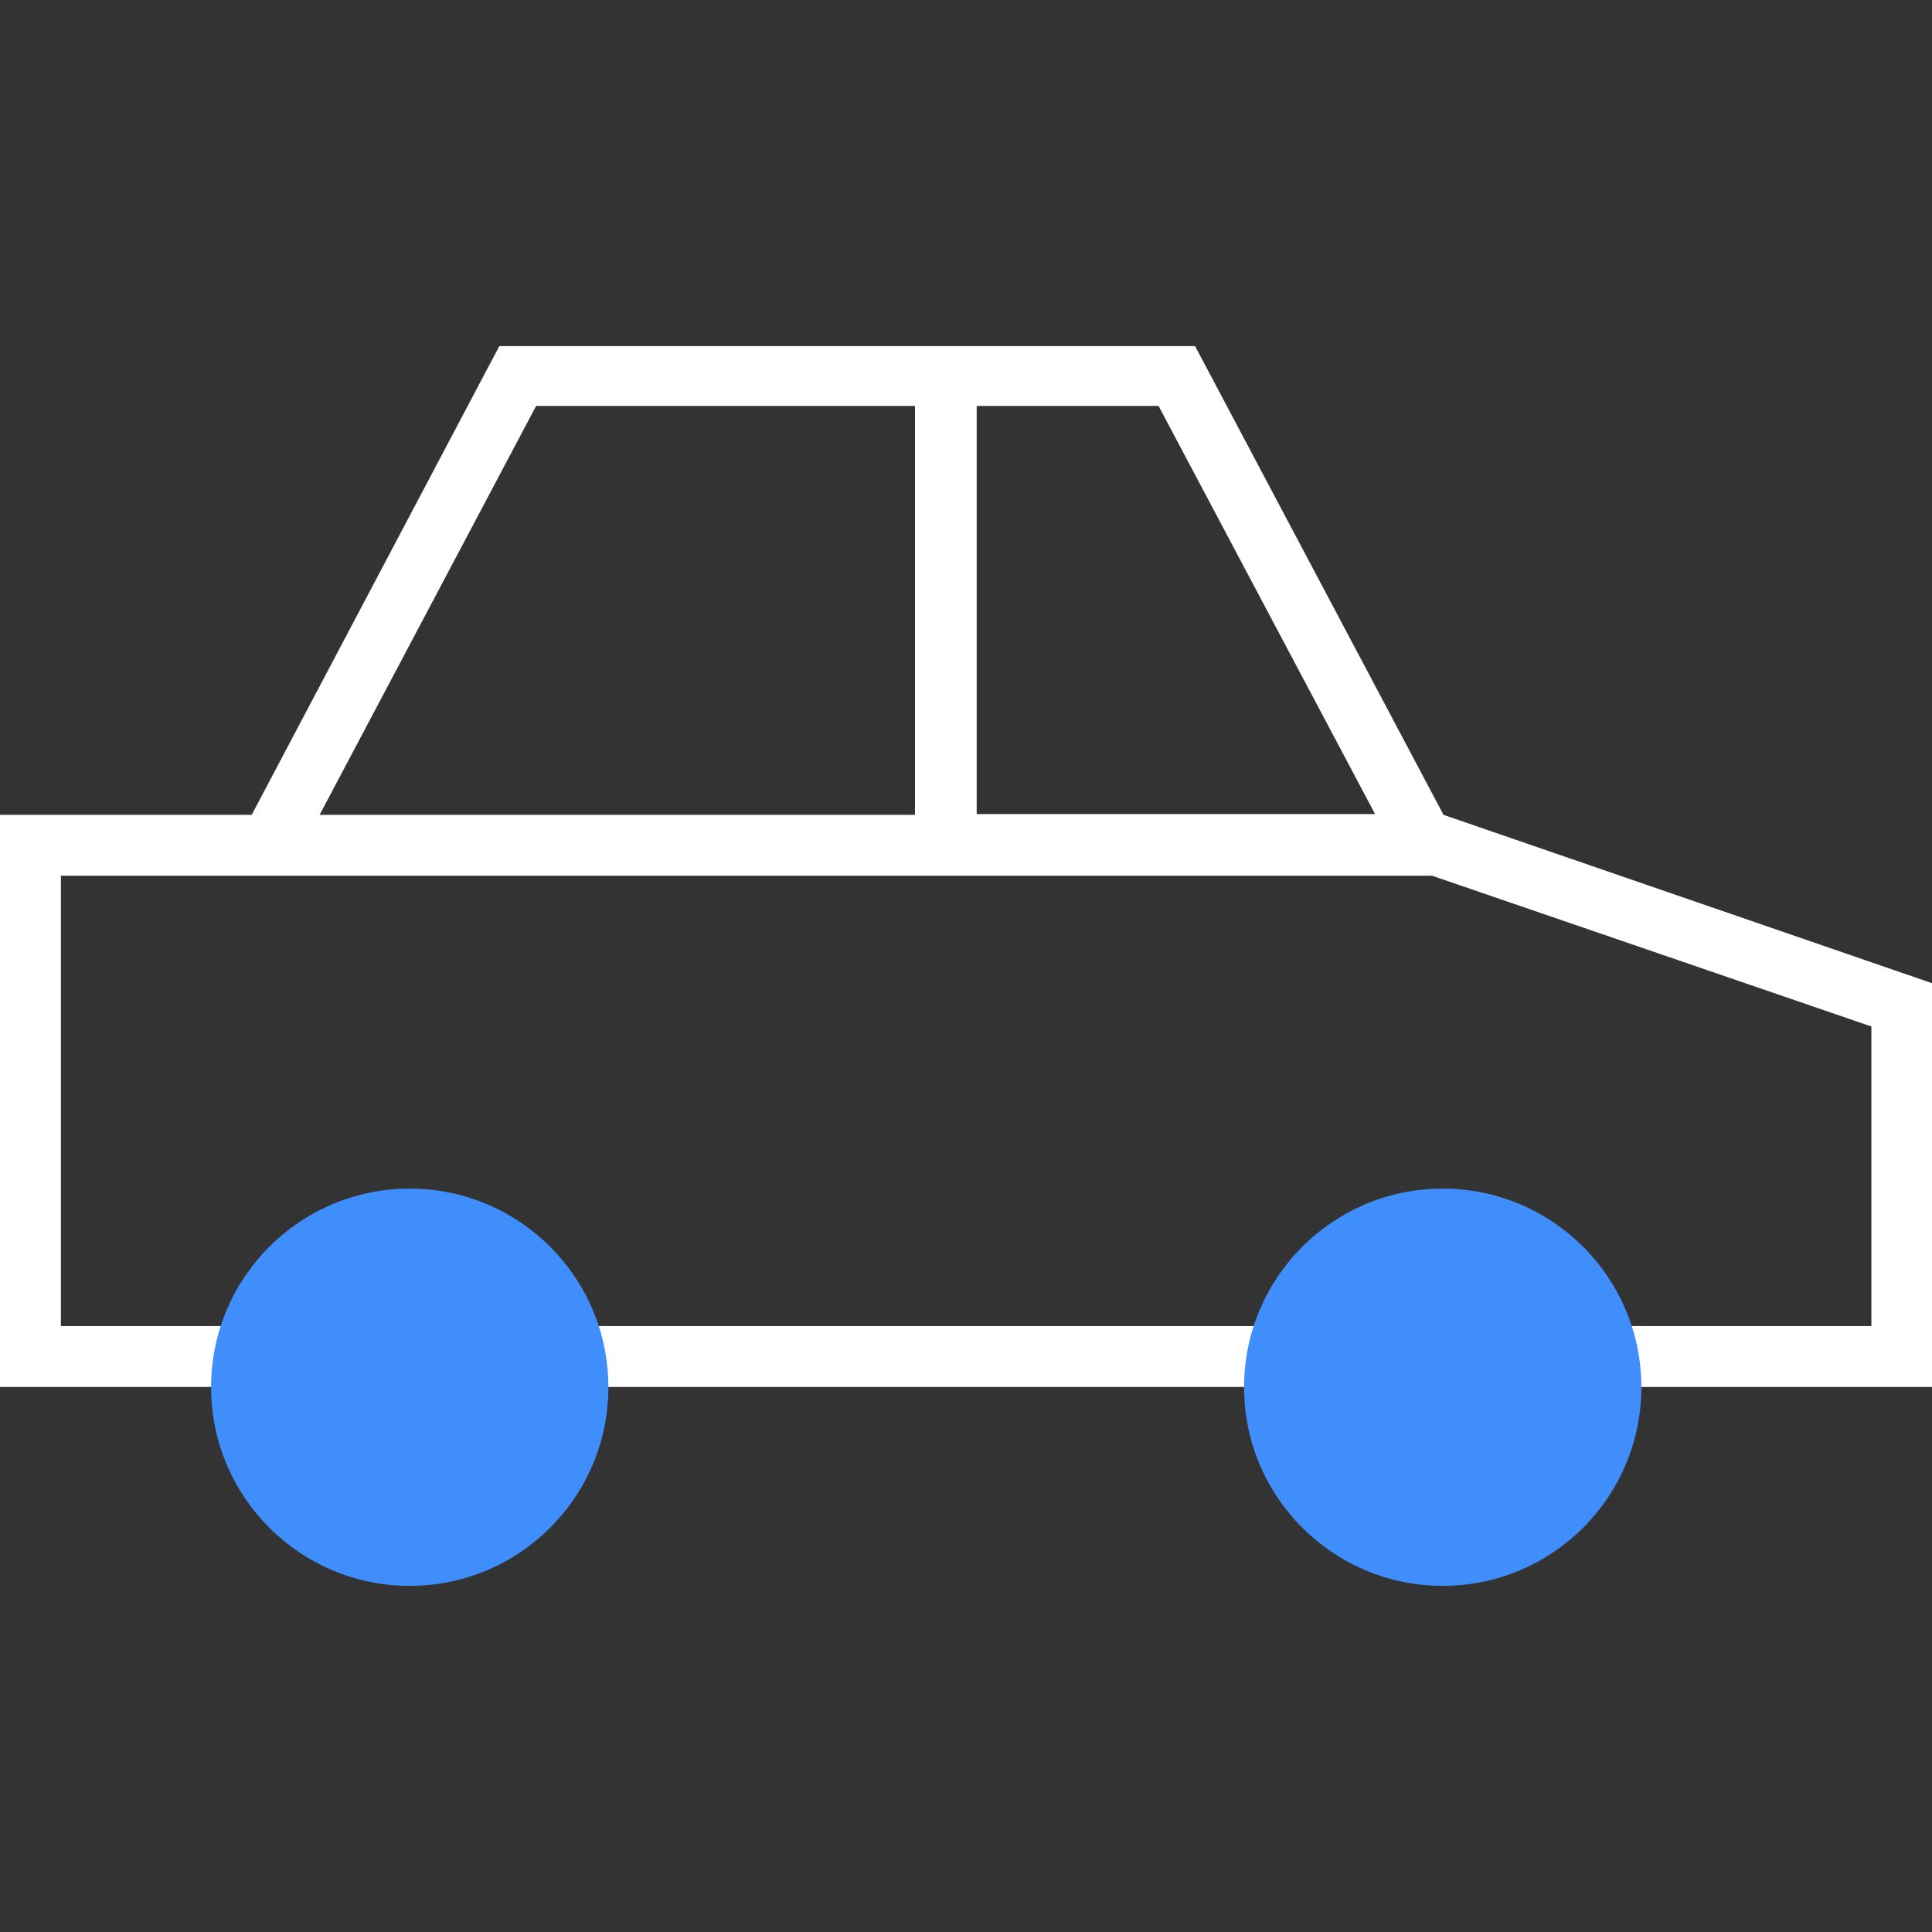
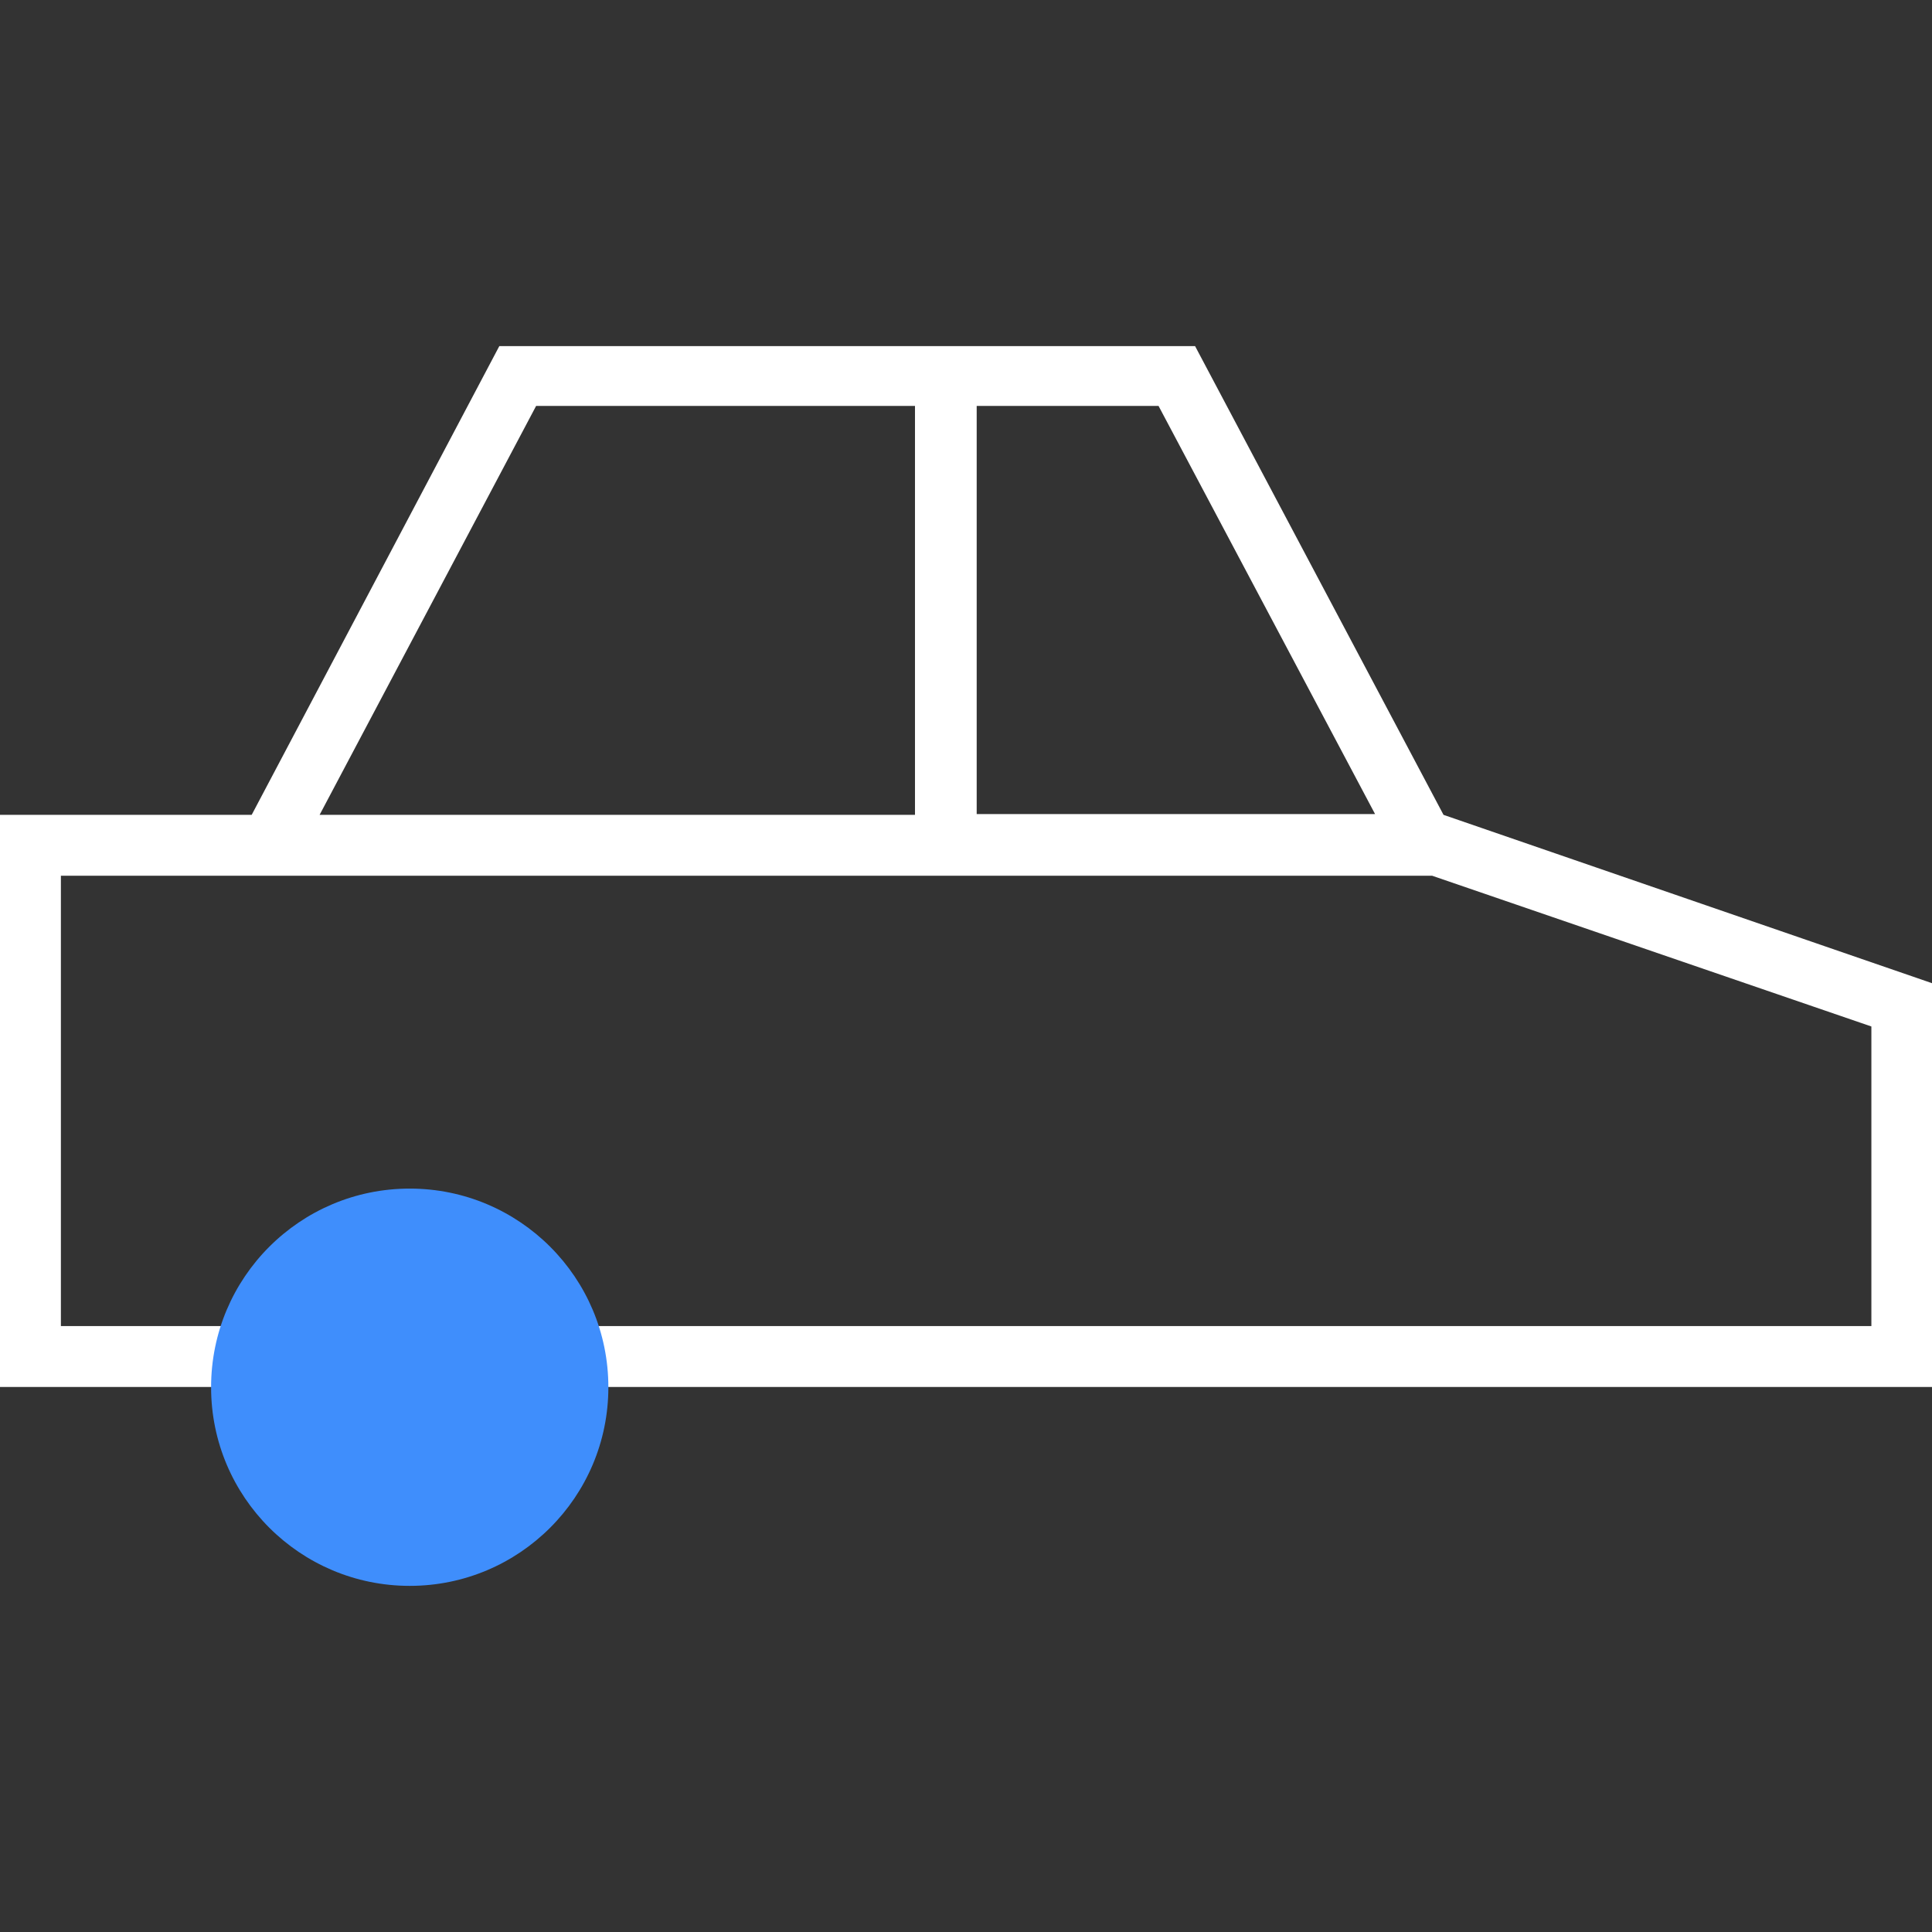
<svg xmlns="http://www.w3.org/2000/svg" viewBox="0 0 71.39 71.39">
  <rect x="0" y="0" width="71.39" height="71.39" fill="#333333" stroke="none" />
  <defs>
    <style>.cls-1{fill:#fff;}.cls-2{fill:#3f8efc;}.cls-3{fill:none;}</style>
  </defs>
  <g id="Layer_2" data-name="Layer 2">
    <g id="ICONS">
      <path class="cls-1" d="M53.34,30.11h0L44.16,12.79H18.45L9.3,30.11H0V51.25H71.39V36.33ZM42.81,15l8,15.08H36.09V15Zm-23,0h14V30.11h-22ZM69.15,49H2.25V32.36H52.92l16.23,5.57Z" />
-       <circle class="cls-2" cx="53.31" cy="51.26" r="7.34" />
      <circle class="cls-2" cx="15.14" cy="51.26" r="7.34" />
      <rect class="cls-3" width="71.39" height="71.39" />
    </g>
  </g>
</svg>